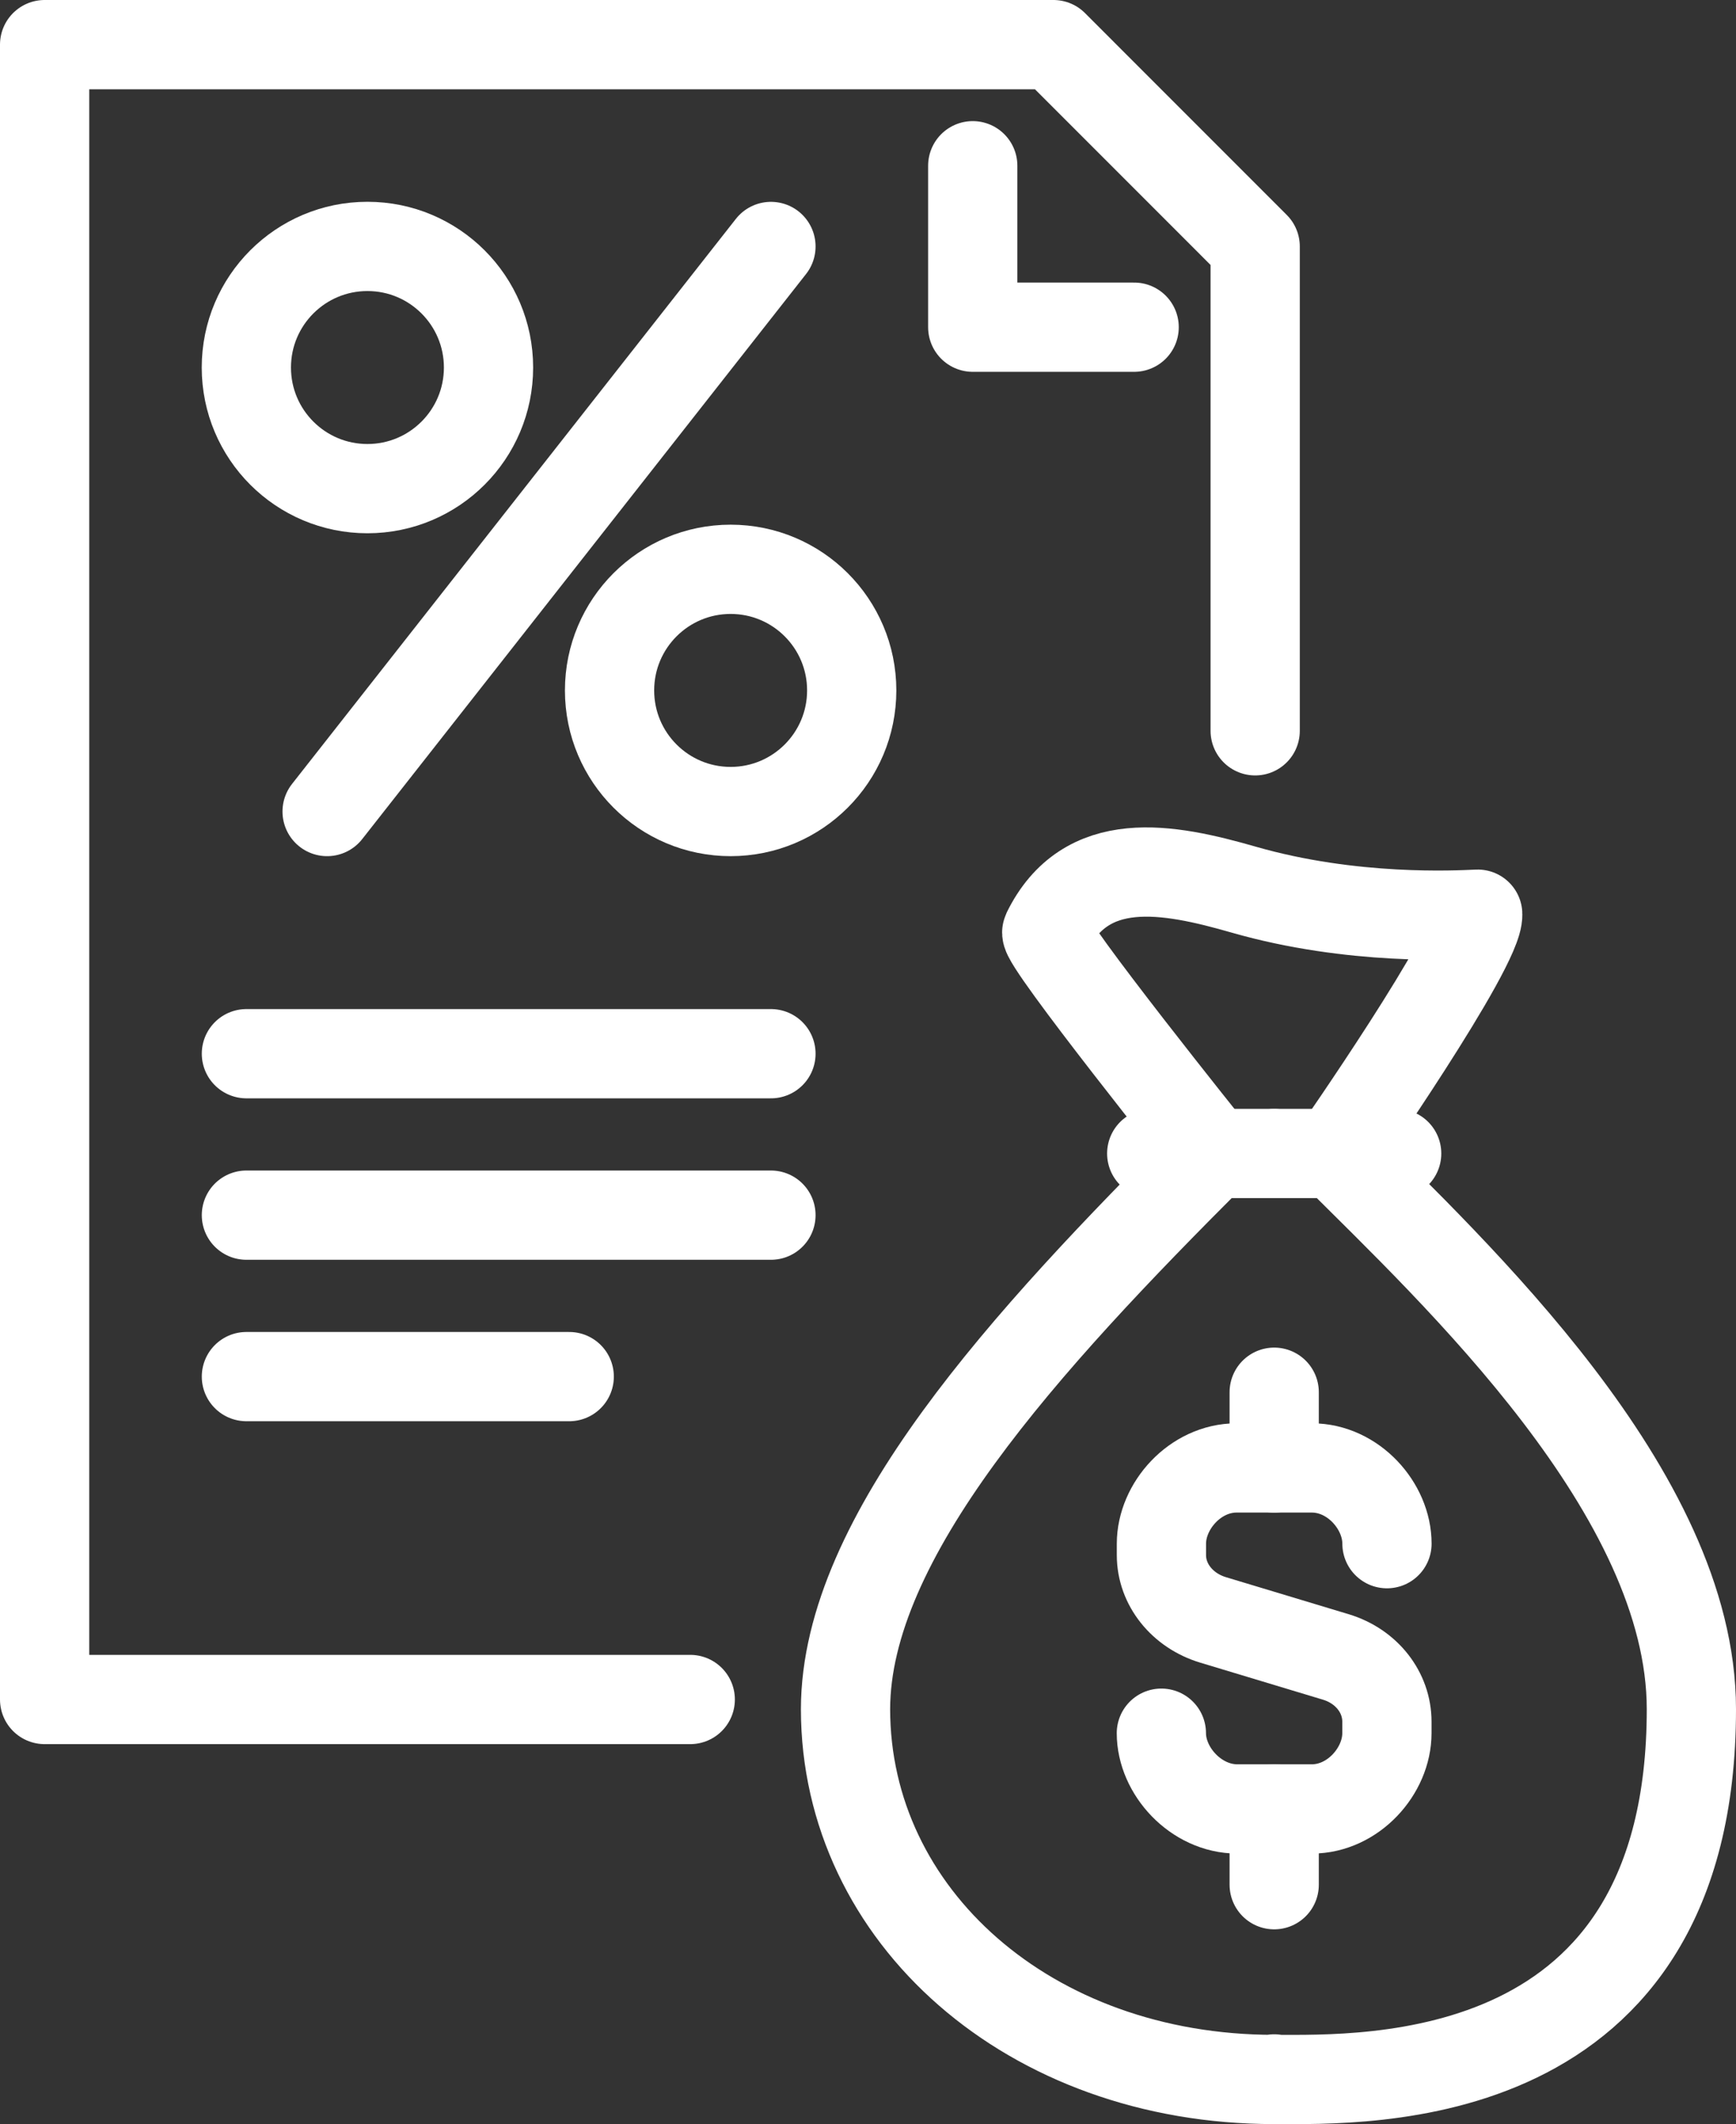
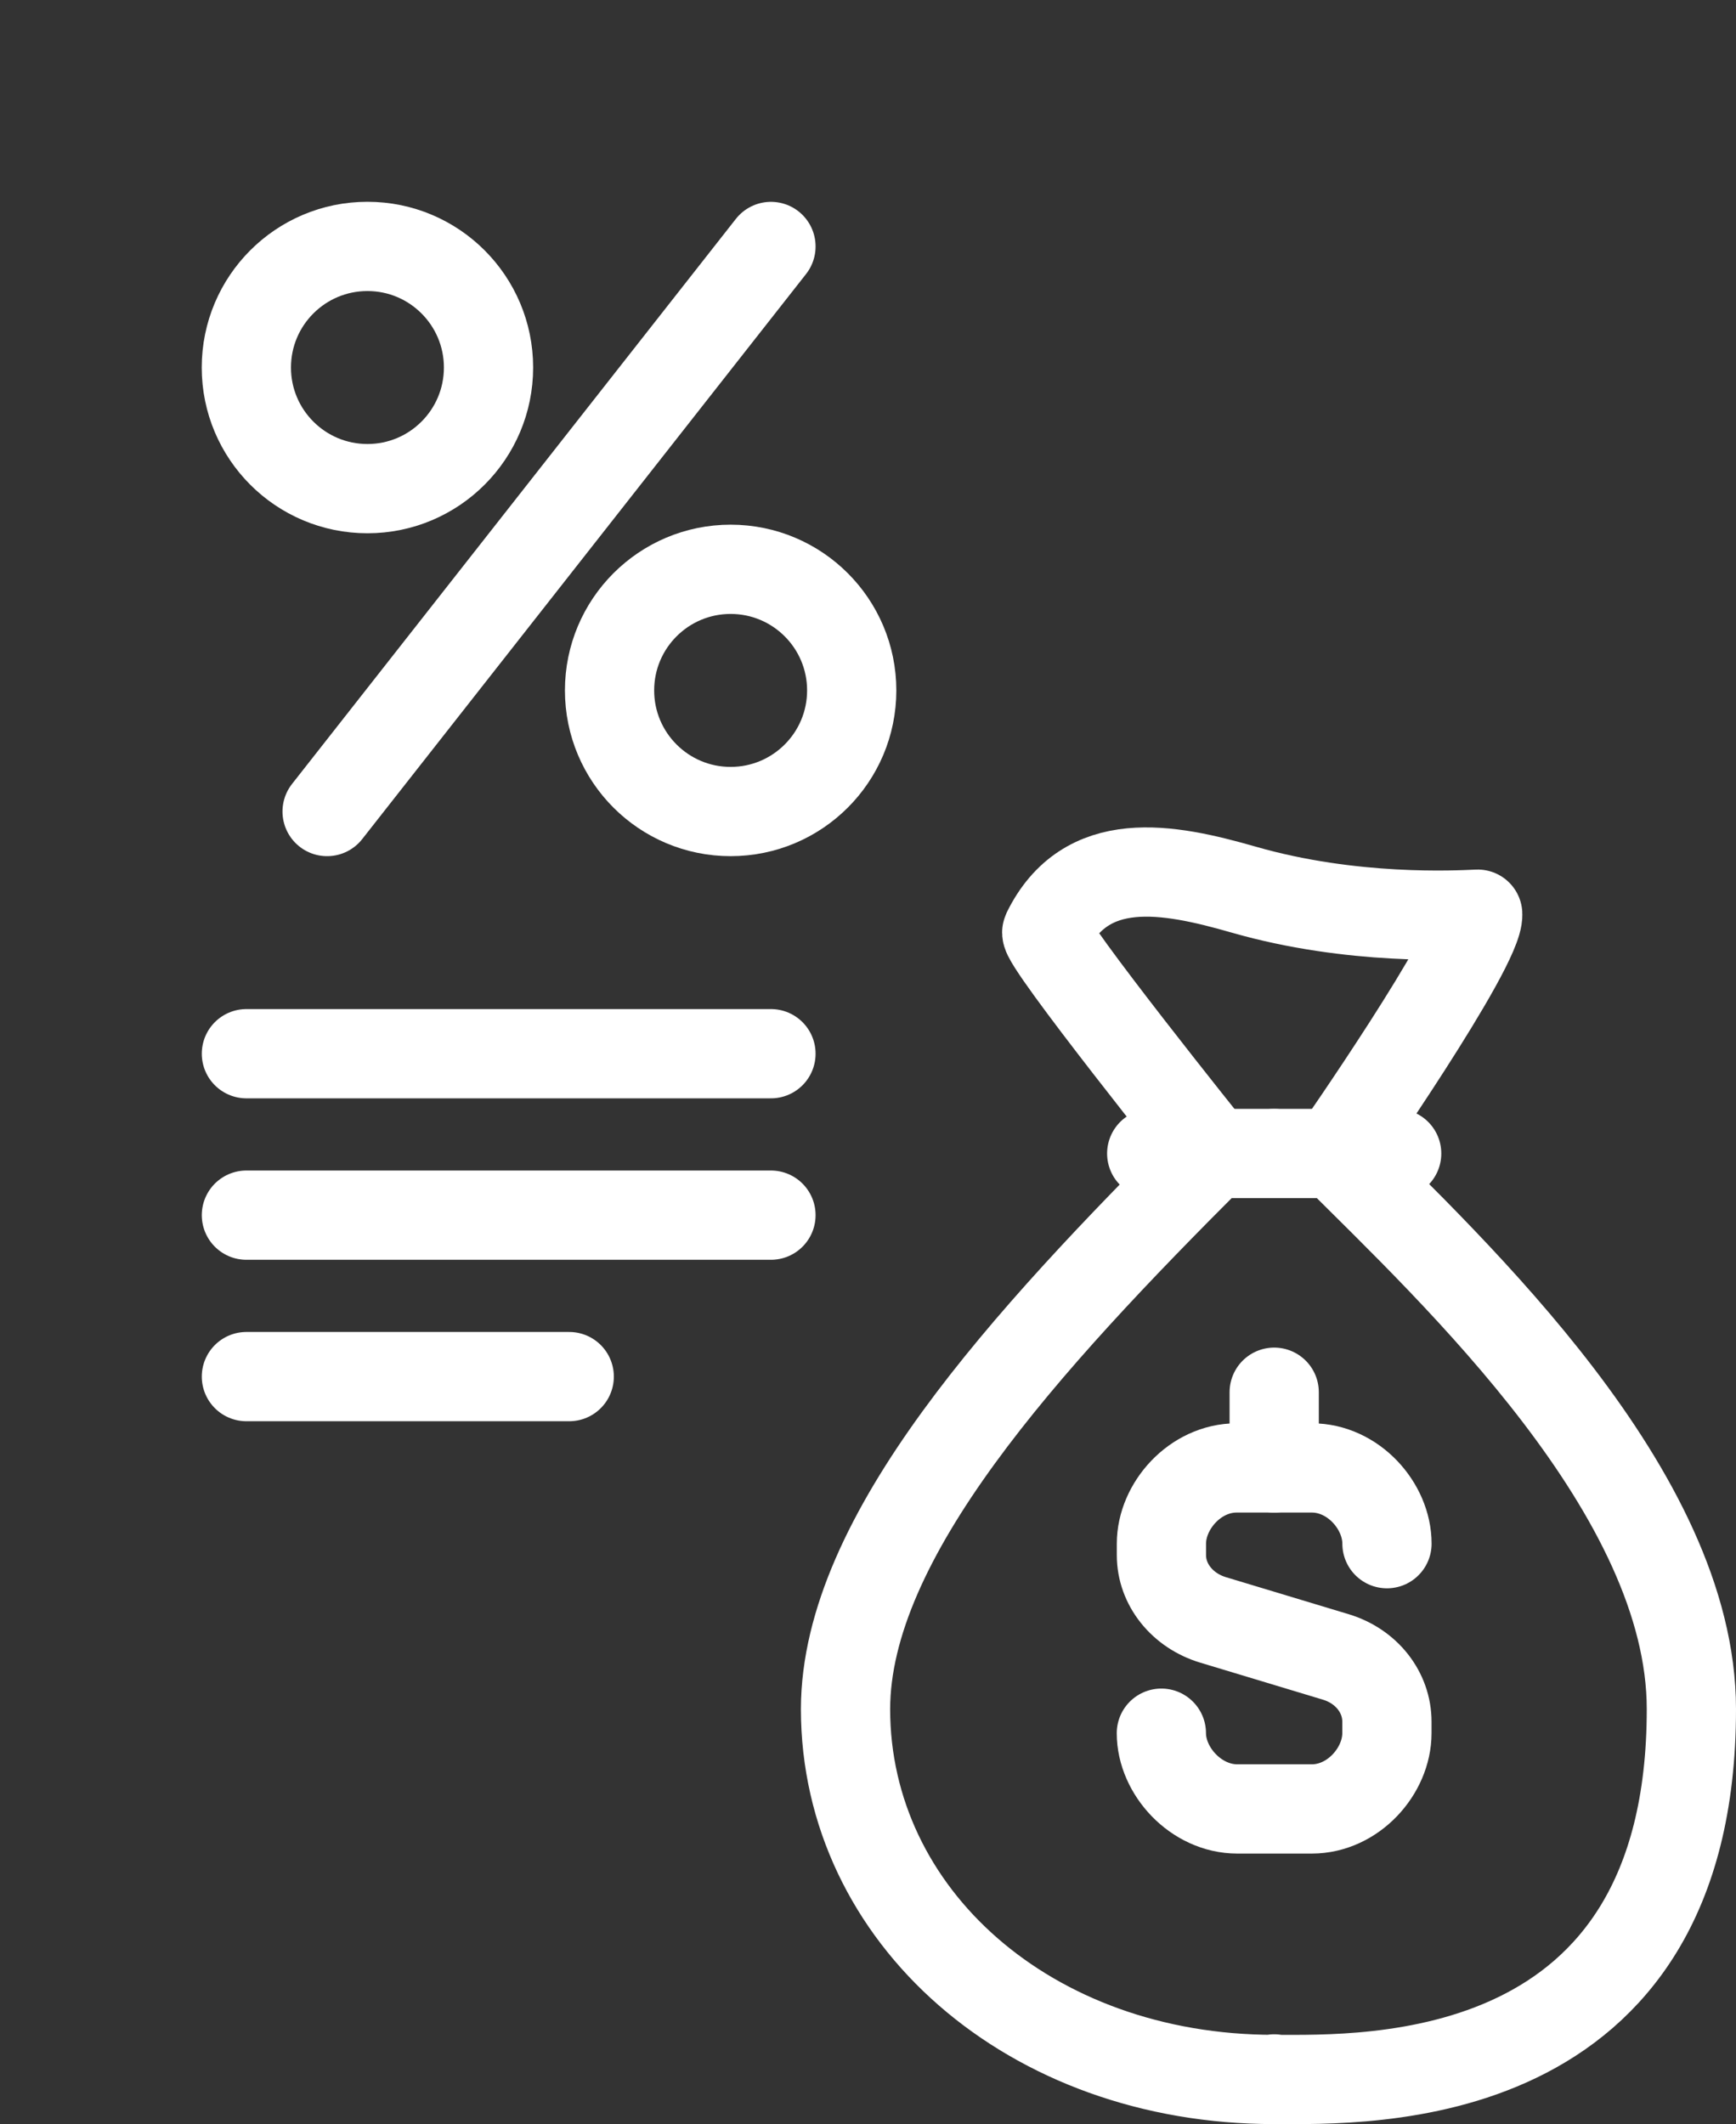
<svg xmlns="http://www.w3.org/2000/svg" id="Large_Preview" data-name="Large Preview" viewBox="0 0 311.26 380.76">
  <rect x="0" y="0" width="311.26" height="380.76" fill="#333333" stroke="none" />
  <defs>
    <style>
      .cls-1, .cls-2, .cls-3 {
        fill: none;
        stroke: #fff;
        stroke-width: 16px;
      }

      .cls-1, .cls-3 {
        stroke-miterlimit: 10;
      }

      .cls-2 {
        stroke-linejoin: round;
      }

      .cls-2, .cls-3 {
        stroke-linecap: round;
      }
    </style>
  </defs>
  <g>
    <circle class="cls-1" cx="65.88" cy="65.88" r="21.71" />
    <circle class="cls-1" cx="131" cy="123.76" r="21.71" />
    <line class="cls-3" x1="58.65" y1="145.47" x2="138.23" y2="44.18" />
-     <polyline class="cls-2" points="123.76 304.64 8 304.64 8 8 188.88 8 225.05 44.18 225.05 131" />
-     <polyline class="cls-2" points="203.35 58.65 174.41 58.65 174.41 29.71" />
    <line class="cls-3" x1="138.23" y1="188.88" x2="44.18" y2="188.88" />
    <line class="cls-3" x1="138.23" y1="217.82" x2="44.18" y2="217.82" />
    <line class="cls-3" x1="102.06" y1="246.76" x2="44.18" y2="246.76" />
  </g>
  <g>
    <path class="cls-2" d="M239.44,206.8c21.51,21.48,63.82,60.85,63.82,99.57,0,68.46-58.33,66.38-74.8,66.38v-.1.1c-43.92,0-76.84-29.39-76.86-66.38.04-30.86,32.12-65.86,65.88-99.57" />
    <path class="cls-2" d="M217.48,206.77s-30.57-38.1-29.79-39.69c7.01-14.29,21.61-11.54,35.3-7.61,19.48,5.6,38.24,4.56,41.96,4.4.33,5.83-25.51,42.9-25.51,42.9" />
    <line class="cls-2" x1="228.46" y1="206.77" x2="206.5" y2="206.77" />
    <line class="cls-2" x1="228.46" y1="206.77" x2="250.42" y2="206.77" />
    <path class="cls-2" d="M208.23,310.68c0,6.75,6.18,13.58,13.63,13.58h13.33c7.45,0,13.48-6.83,13.48-13.58v-2.06c0-5.26-3.64-9.93-9.14-11.6l-22.04-6.65c-5.5-1.66-9.25-6.34-9.25-11.6v-2.06c0-6.75,6.04-13.58,13.48-13.58h13.48c7.45,0,13.48,6.83,13.48,13.58" />
    <line class="cls-2" x1="228.46" y1="263.14" x2="228.46" y2="249.56" />
-     <line class="cls-2" x1="228.46" y1="324.26" x2="228.46" y2="337.84" />
  </g>
</svg>